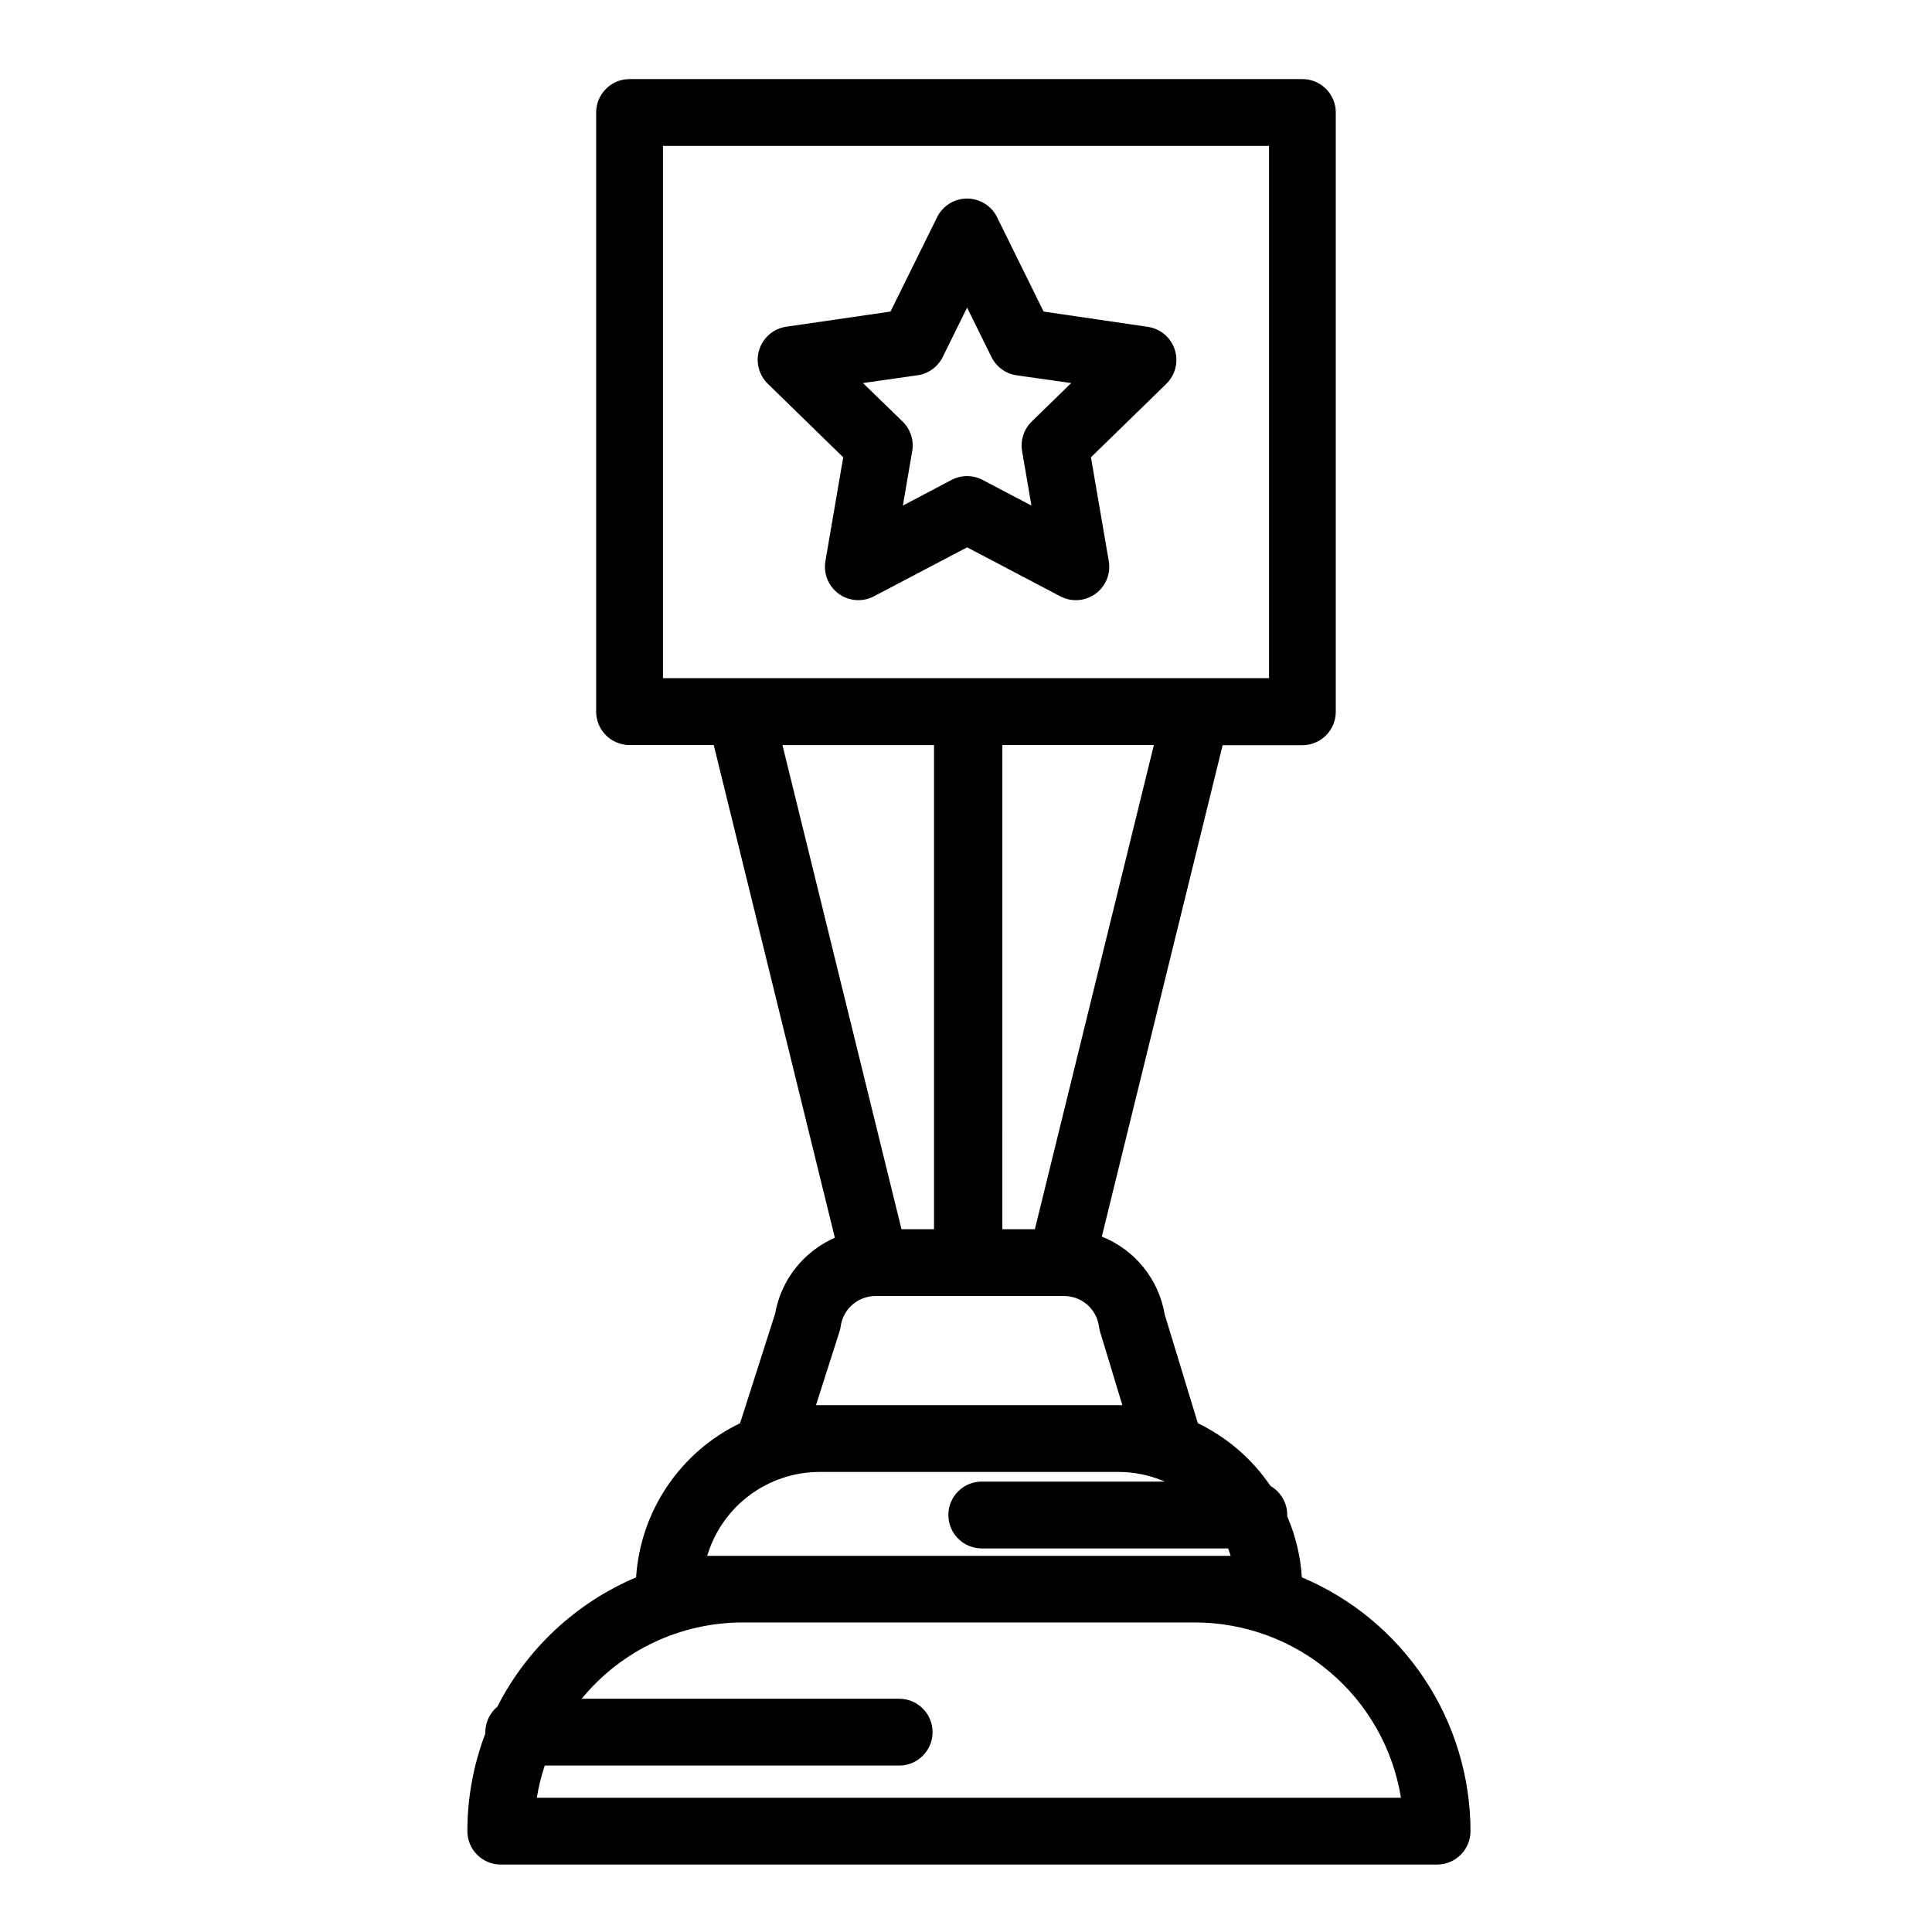
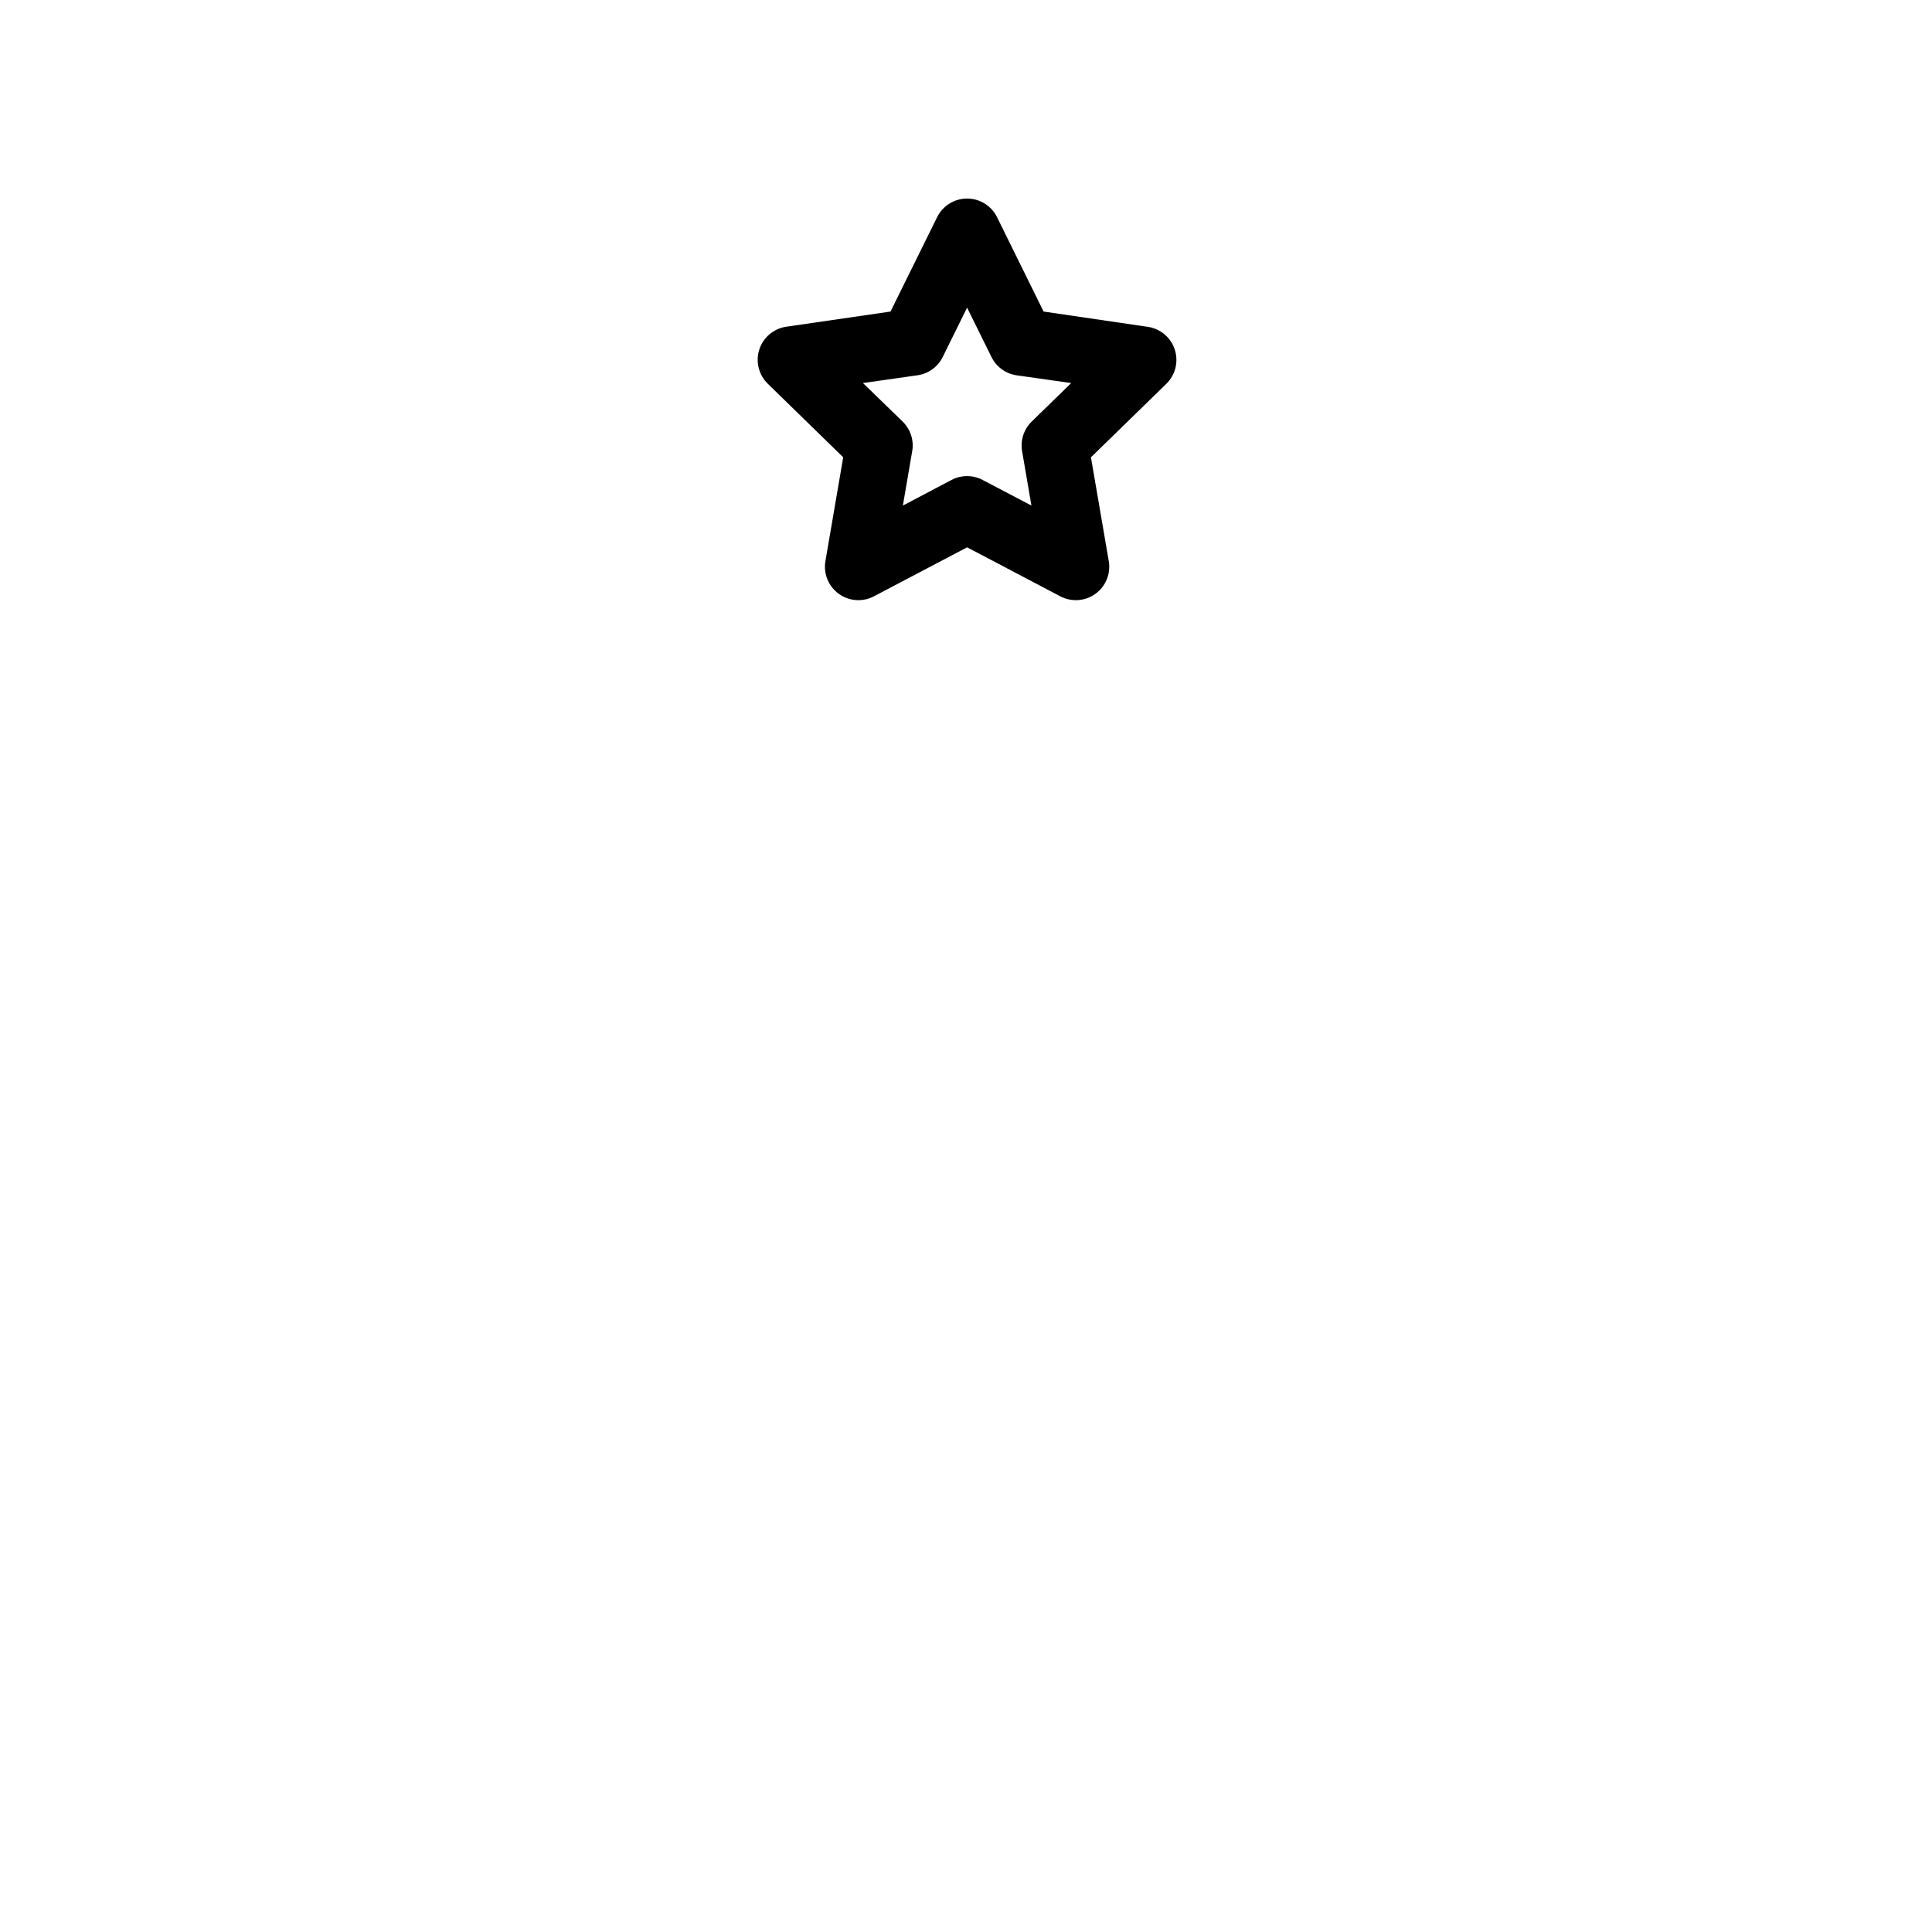
<svg xmlns="http://www.w3.org/2000/svg" fill="#000000" width="800px" height="800px" version="1.1" viewBox="144 144 512 512">
  <g>
    <path d="m367.46 265.19-4.715 27.504 0.004-0.004c-0.574 3.324 0.793 6.684 3.519 8.668 2.727 1.98 6.344 2.242 9.328 0.672l24.699-12.98 9.379 4.922 0.137 0.078 15.172 7.981c2.984 1.57 6.602 1.309 9.332-0.672 2.727-1.984 4.094-5.344 3.519-8.668l-4.723-27.5 19.977-19.473v-0.004c2.414-2.352 3.281-5.875 2.234-9.082-1.043-3.203-3.816-5.539-7.156-6.019l-27.602-4.047-12.336-25.012c-1.492-3.023-4.57-4.934-7.941-4.934s-6.449 1.91-7.941 4.934l-12.352 25.012-27.609 4.016c-3.336 0.48-6.113 2.816-7.156 6.023-1.043 3.207-0.176 6.727 2.234 9.082zm19.68-21.738c2.887-0.41 5.387-2.219 6.684-4.832l6.465-13.098 6.465 13.098c1.289 2.613 3.785 4.426 6.672 4.844l14.453 2.047-10.461 10.203c-2.098 2.039-3.051 4.988-2.547 7.871l2.469 14.395-12.93-6.789c-2.582-1.359-5.672-1.359-8.254 0l-12.883 6.789 2.469-14.406 0.004 0.004c0.504-2.887-0.453-5.832-2.551-7.875l-10.5-10.191z" />
-     <path d="m489 562c-0.348-5.562-1.656-11.02-3.867-16.137v-0.383c0-3.164-1.688-6.086-4.426-7.668-4.848-7.144-11.492-12.887-19.266-16.648l-8.777-28.793c-1.566-9.324-7.887-17.16-16.672-20.664l32.02-130.23h21.125l0.004 0.004c4.891 0 8.855-3.965 8.855-8.855v-158.81c0-4.891-3.965-8.855-8.855-8.855h-178.3c-4.894 0-8.859 3.965-8.859 8.855v158.77c0 4.891 3.965 8.855 8.859 8.855h22.309l32.098 130.58h-0.004c-8.324 3.637-14.27 11.203-15.84 20.152l-9.277 29-0.004-0.004c-7.797 3.758-14.457 9.52-19.297 16.699-4.844 7.176-7.691 15.508-8.254 24.148-15.91 6.742-28.93 18.875-36.773 34.273-2.019 1.68-3.188 4.172-3.188 6.797v0.336c-3.141 8.254-4.754 17.016-4.754 25.848 0 4.894 3.965 8.859 8.855 8.859h248.13c4.891 0 8.855-3.965 8.855-8.859-0.016-14.363-4.266-28.402-12.215-40.363-7.945-11.965-19.242-21.32-32.48-26.902zm-70.75-92.25h-8.621l0.004-128.31h40.156zm-98.555-287.08h160.61v141.05h-160.61zm71.832 158.78v128.31h-8.621l-31.547-128.31zm-25.062 155.47c0.152-0.48 0.266-0.973 0.332-1.477 0.656-4.566 4.559-7.961 9.172-7.981h50.078c4.637 0.012 8.555 3.445 9.18 8.039 0.062 0.48 0.164 0.957 0.305 1.418l5.902 19.465h-81.188zm-35.039 59.383-0.004 0.004c1.914-6.418 5.848-12.047 11.215-16.051 5.367-4.008 11.887-6.172 18.582-6.18h79.125c4.246-0.004 8.453 0.867 12.348 2.559h-48.512c-4.891 0-8.855 3.965-8.855 8.855 0 4.891 3.965 8.855 8.855 8.855h65.289c0.234 0.648 0.473 1.301 0.668 1.969h-138.7zm-45.16 64.109c0.473-2.891 1.172-5.742 2.098-8.52h93.922c4.891 0 8.855-3.965 8.855-8.855 0-4.891-3.965-8.855-8.855-8.855h-84.133c10.484-12.797 26.156-20.215 42.699-20.215h119.86c13.125 0.02 25.816 4.699 35.809 13.207 9.996 8.504 16.641 20.285 18.754 33.238z" />
  </g>
</svg>